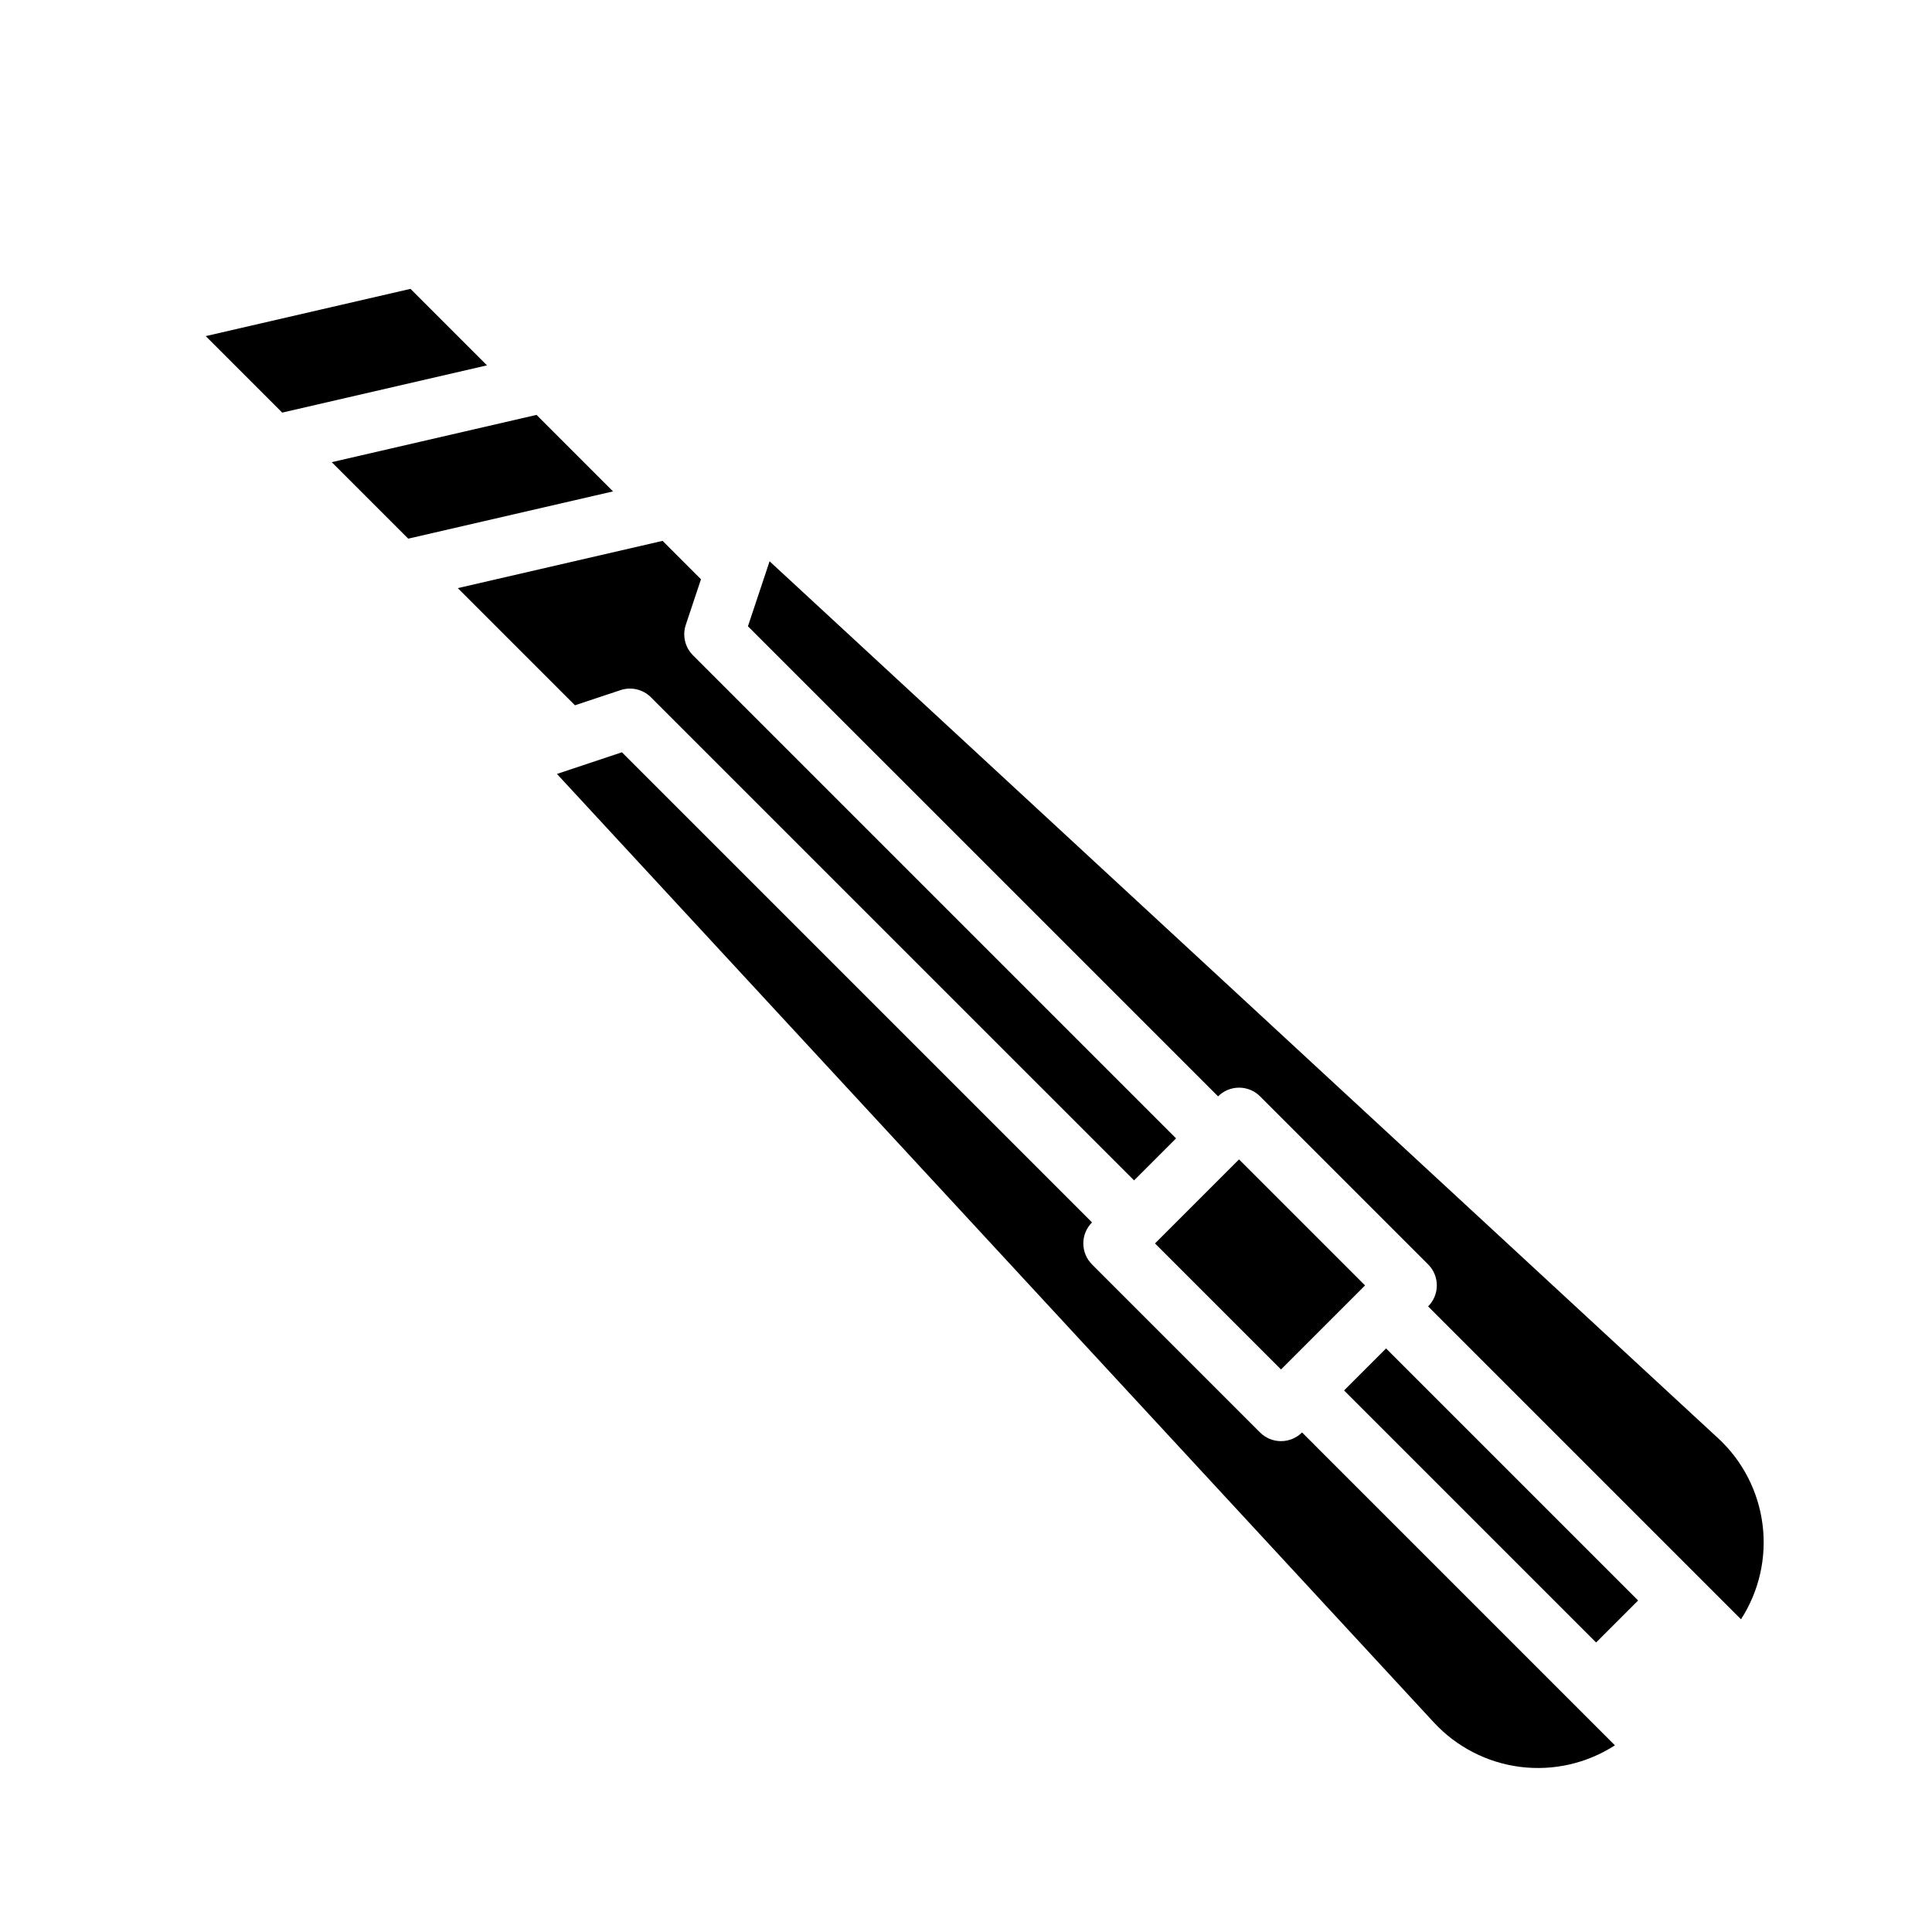
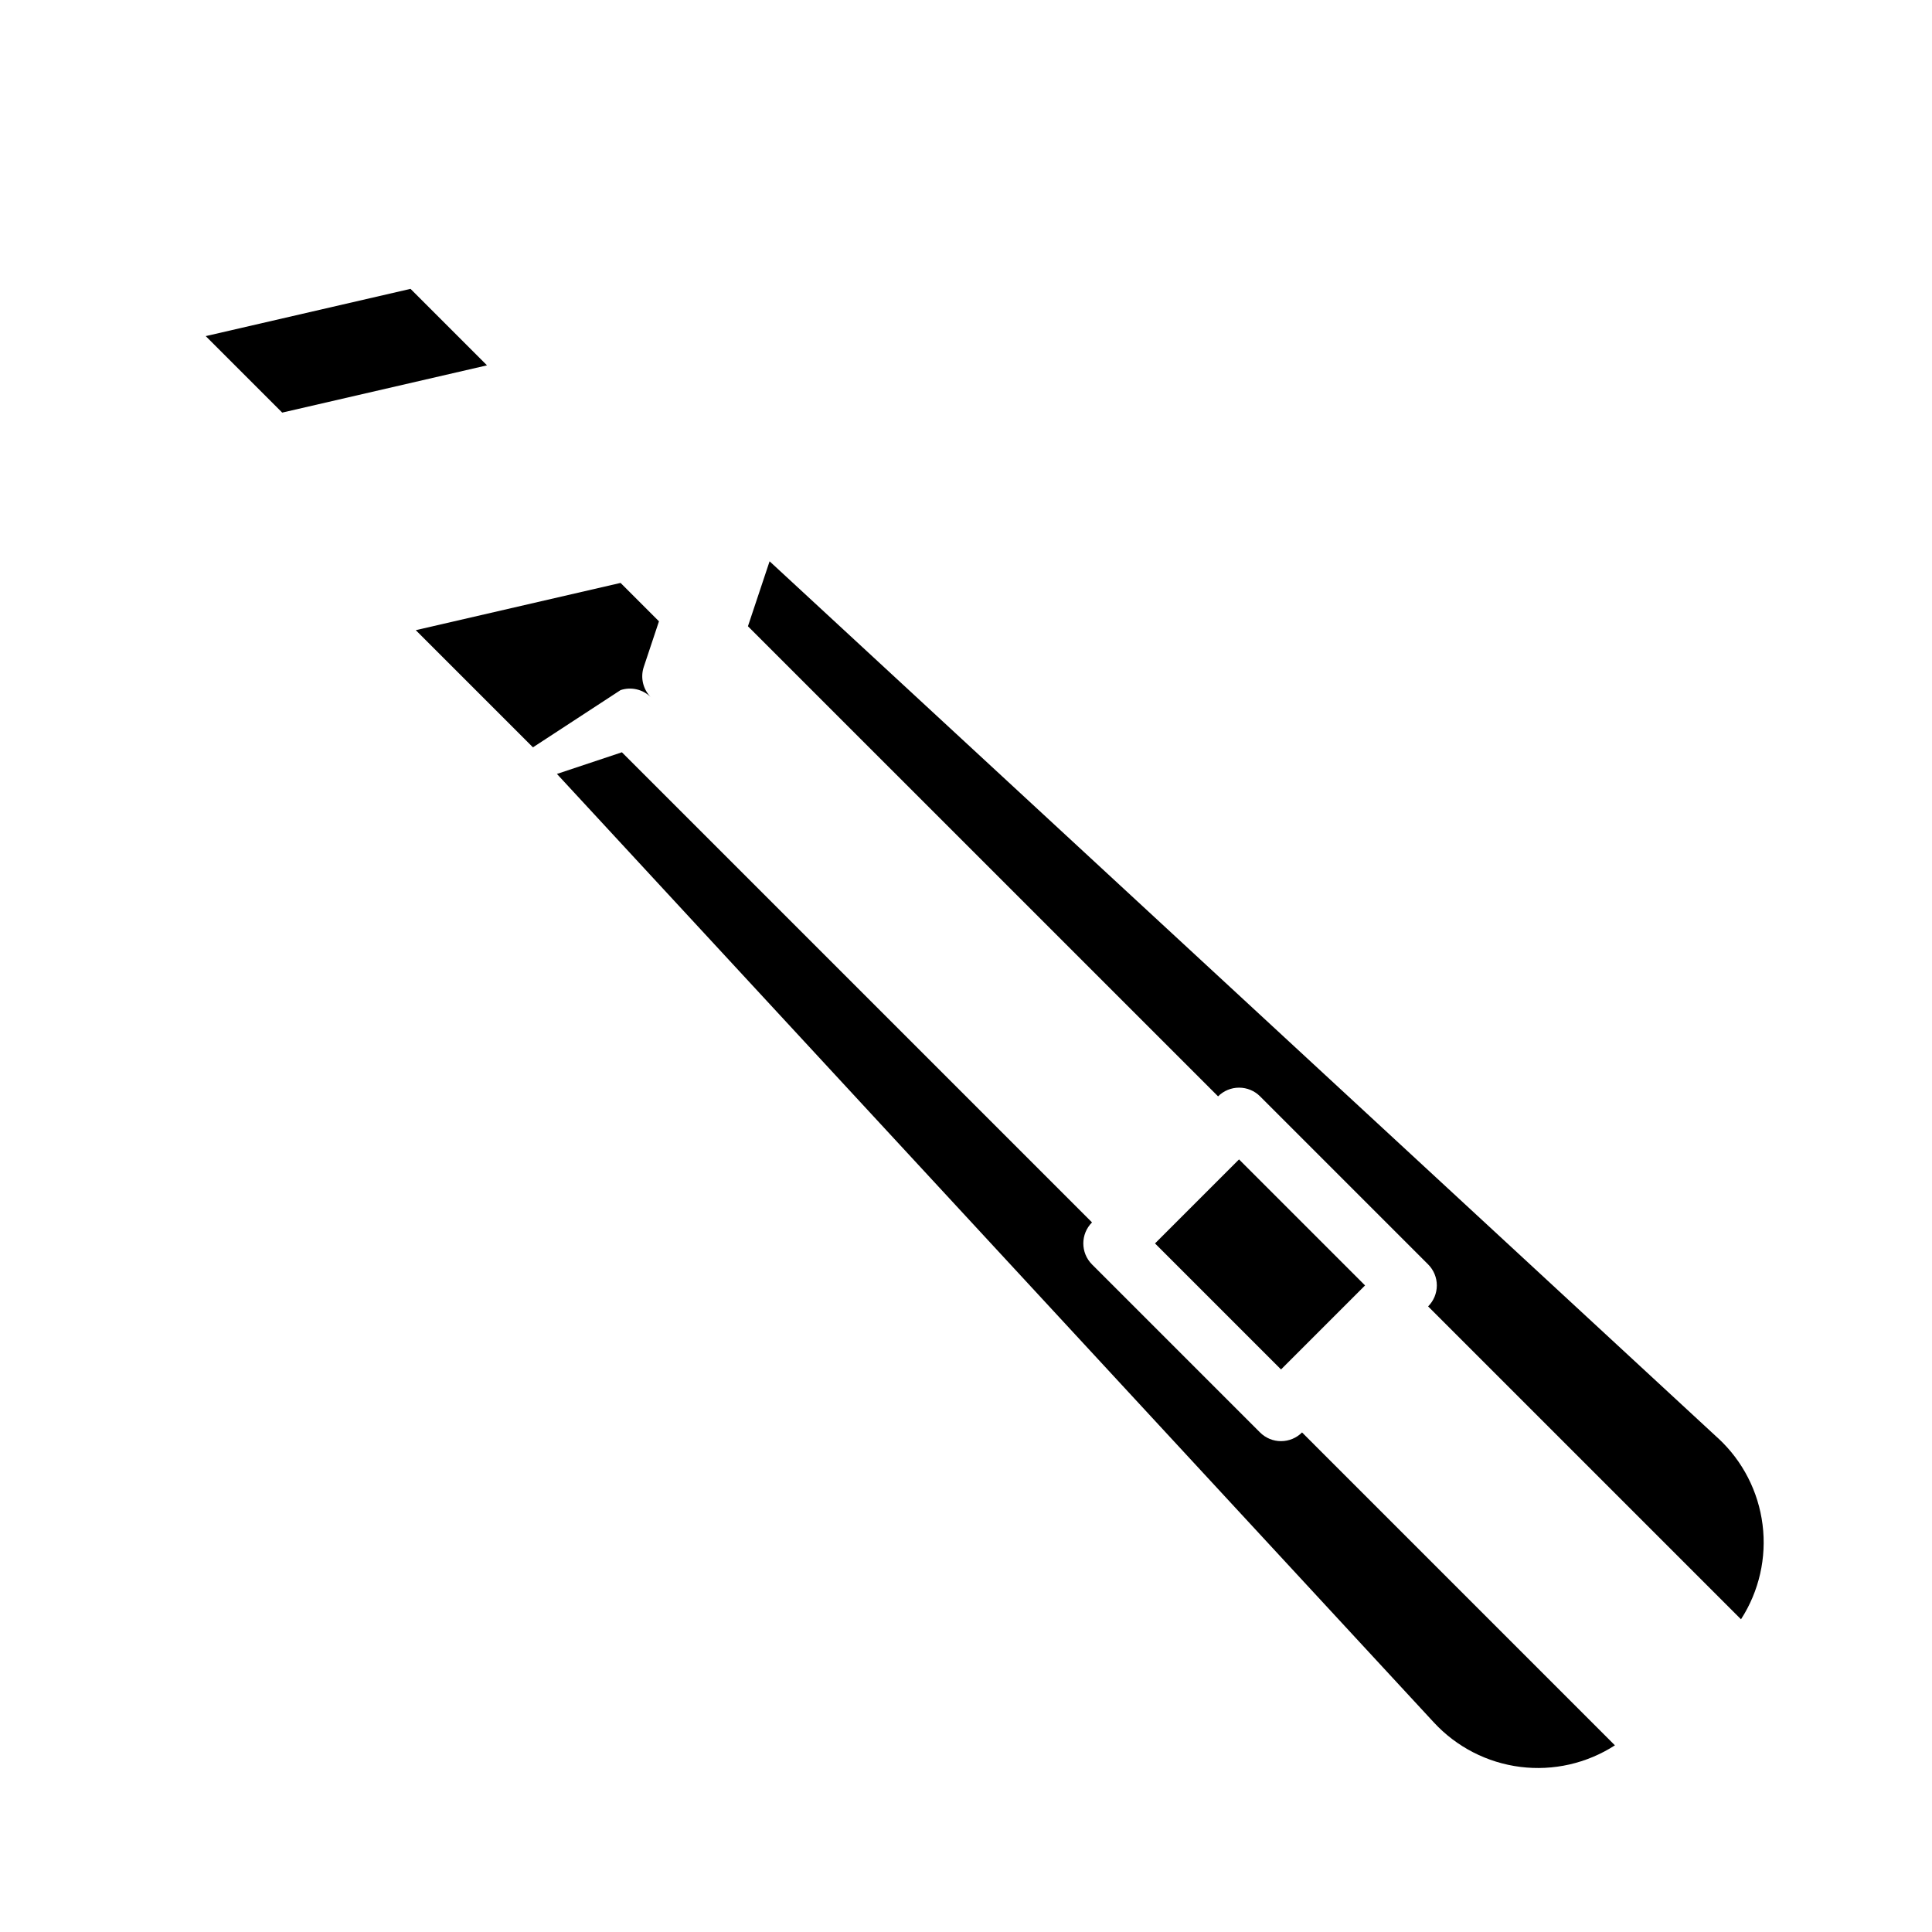
<svg xmlns="http://www.w3.org/2000/svg" fill="#000000" width="800px" height="800px" version="1.1" viewBox="144 144 512 512">
  <g>
-     <path d="m286.19 253.95-54.273 12.527 20.27 20.27 54.273-12.523z" />
    <path d="m252.79 220.55-54.273 12.523 20.27 20.27 54.273-12.523z" />
    <path d="m450.09 473.52 22.266-22.266 33.398 33.398-22.266 22.266z" />
-     <path d="m308.45 326.89c2.832-0.945 5.949-0.207 8.059 1.902l128.03 128.02 11.133-11.133-128.03-128.03c-2.109-2.106-2.844-5.223-1.902-8.055l4.027-12.082-10.176-10.176-54.273 12.523 31.051 31.051z" />
+     <path d="m308.45 326.89c2.832-0.945 5.949-0.207 8.059 1.902c-2.109-2.106-2.844-5.223-1.902-8.055l4.027-12.082-10.176-10.176-54.273 12.523 31.051 31.051z" />
    <path d="m599.33 525.16-251.38-232.41-5.738 17.215 124.59 124.58c1.477-1.477 3.481-2.305 5.566-2.305 2.09 0 4.094 0.828 5.566 2.305l44.531 44.531c1.477 1.477 2.309 3.481 2.309 5.566 0 2.09-0.832 4.09-2.309 5.566l82.918 82.918c4.797-7.43 6.82-16.312 5.711-25.086-1.105-8.773-5.269-16.879-11.758-22.887z" />
-     <path d="m500.19 512.48 11.133-11.133 66.797 66.797-11.133 11.133z" />
    <path d="m483.49 525.92c-2.086 0.004-4.09-0.828-5.566-2.305l-44.531-44.531h0.004c-3.074-3.074-3.074-8.059 0-11.133l-124.59-124.59-17.215 5.738 232.41 251.38c6.004 6.492 14.109 10.656 22.883 11.766 8.773 1.105 17.656-0.918 25.086-5.715l-82.914-82.918c-1.477 1.477-3.481 2.309-5.57 2.305z" />
  </g>
</svg>